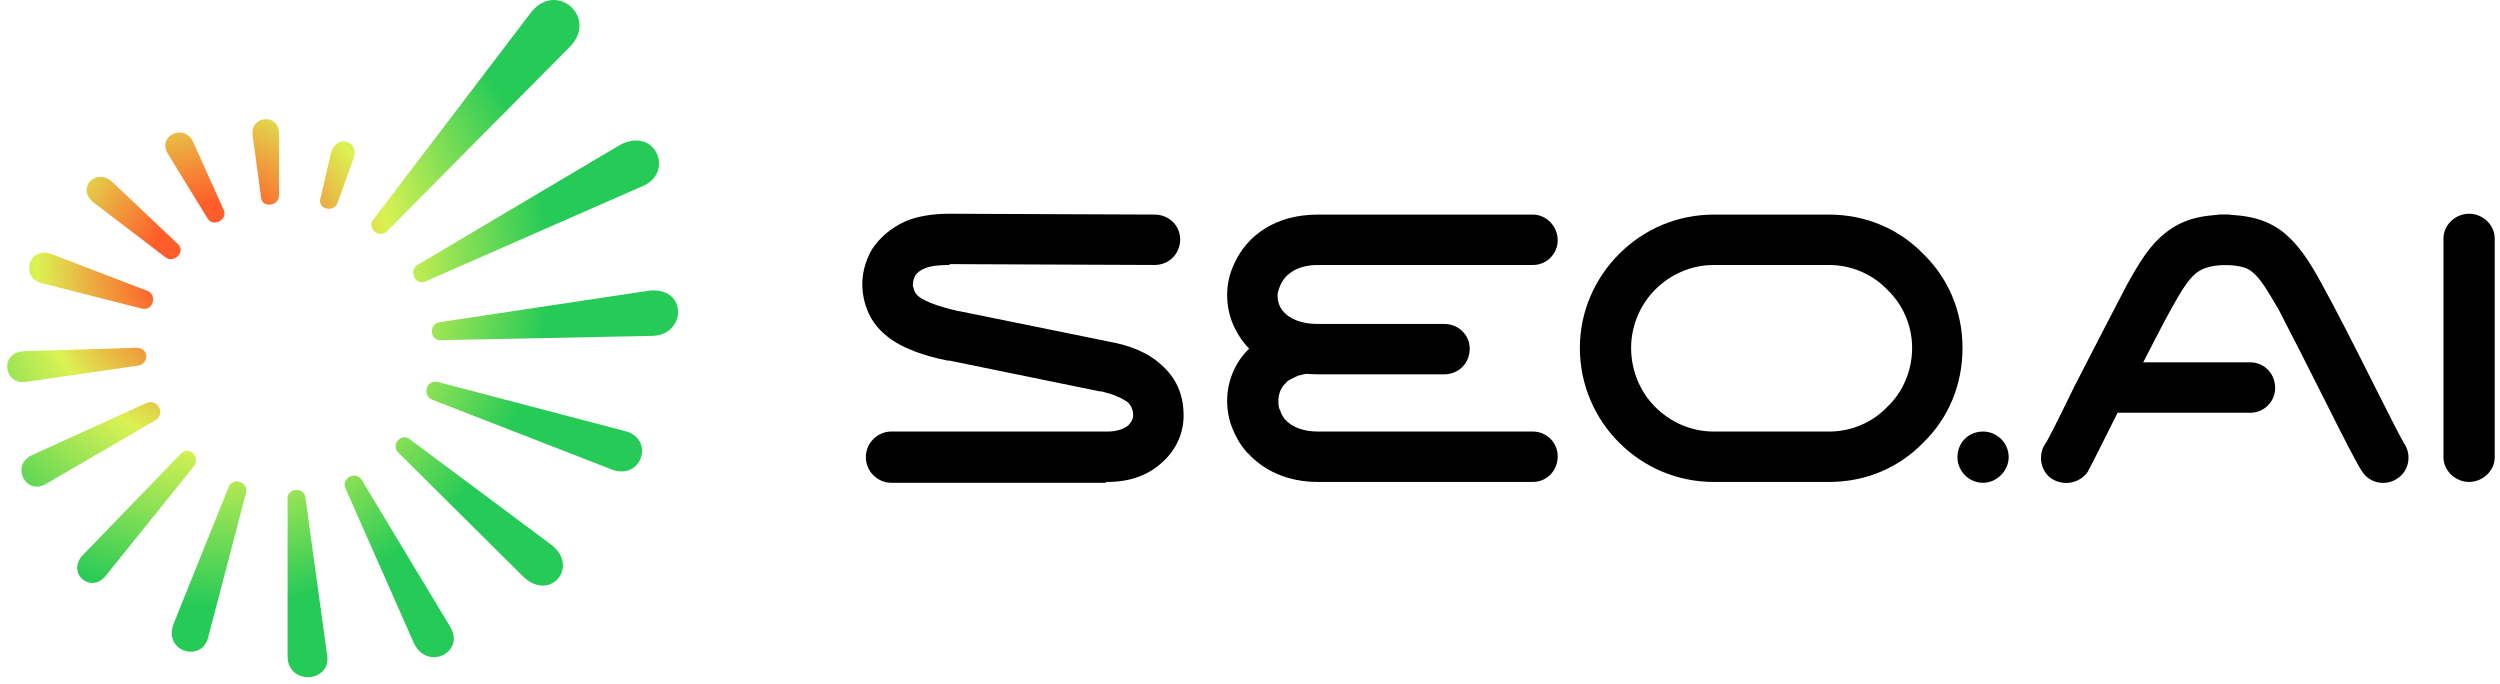
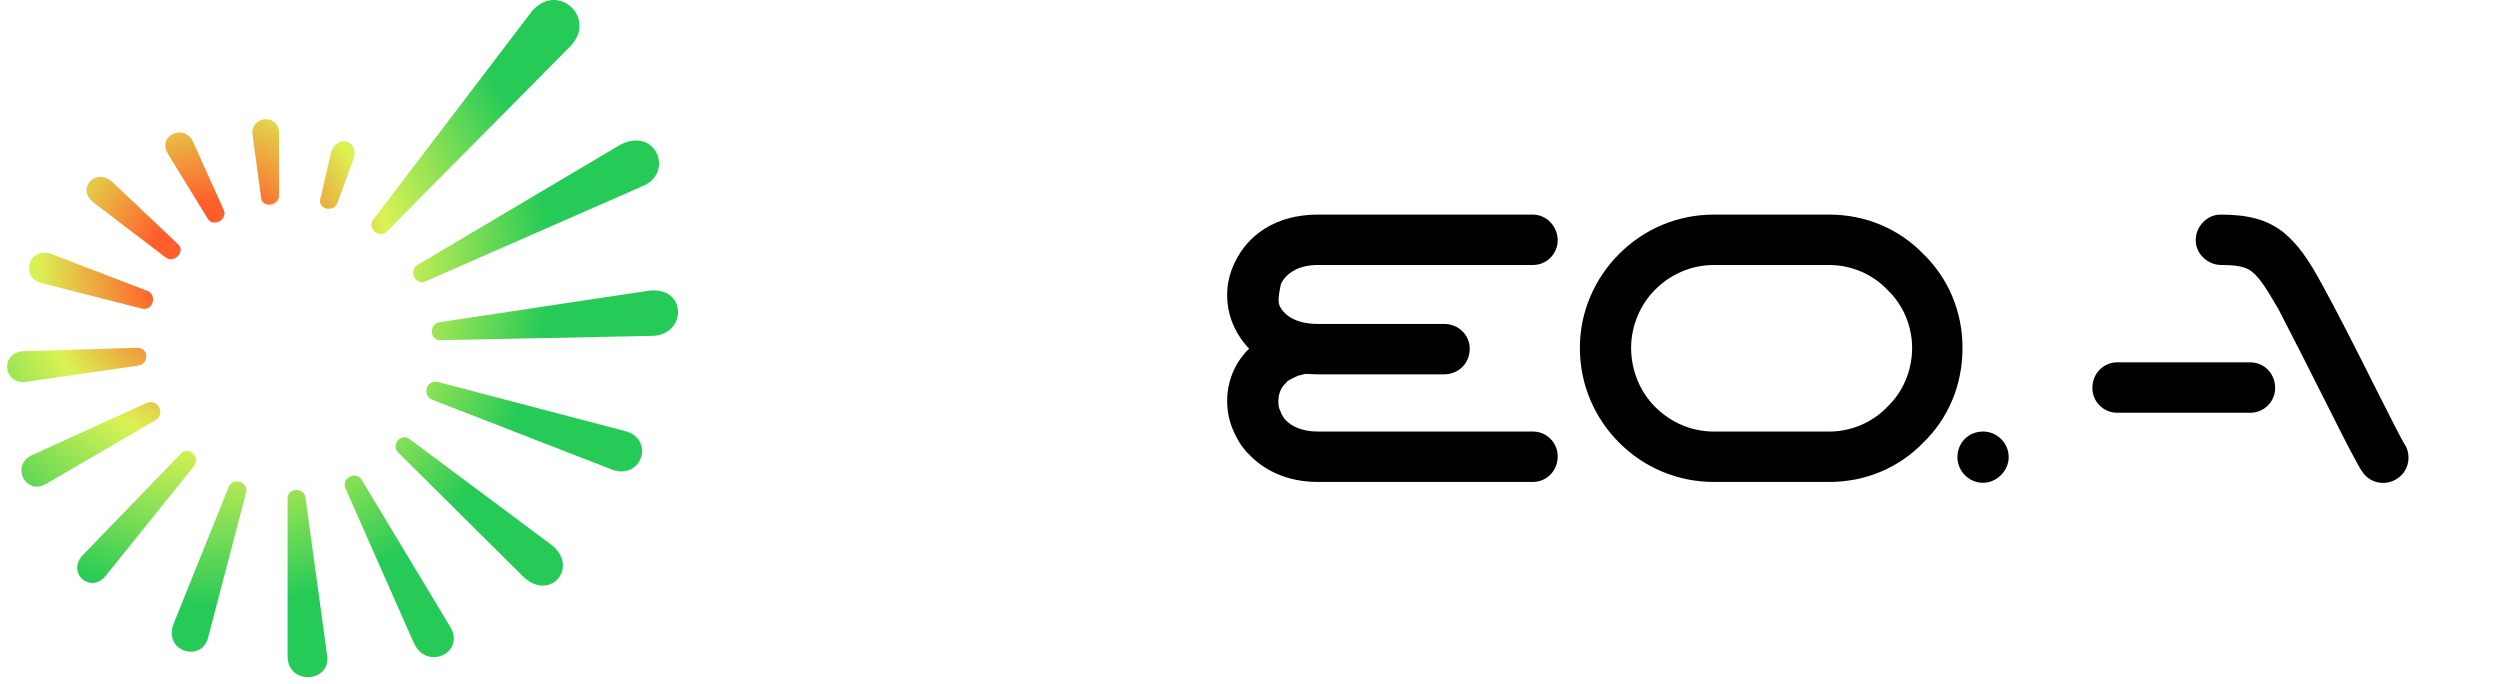
<svg xmlns="http://www.w3.org/2000/svg" width="201" height="55" viewBox="0 0 201 55" fill="none">
  <path d="M34.247 22.608C33.423 23.02 32.805 21.784 33.56 21.303L49.904 11.62C52.789 10.178 54.231 13.955 51.621 14.985L34.247 22.608ZM45.921 3.654C47.981 1.387 44.822 -1.497 42.762 0.907L30.058 17.595C29.44 18.213 30.401 19.243 31.088 18.625L45.921 3.654ZM27.173 16.221C26.899 17.183 25.388 16.839 25.8 15.809L26.624 12.238C27.105 10.727 28.959 11.345 28.41 12.787L27.173 16.221ZM22.435 15.74C22.435 16.564 21.061 16.77 20.993 15.878L20.306 10.864C20.1 9.285 22.435 9.079 22.435 10.727V15.74ZM17.971 16.839C18.383 17.663 17.078 18.35 16.666 17.526L13.507 12.375C12.614 10.933 14.743 9.903 15.499 11.345L17.971 16.839ZM14.263 19.586C15.018 20.204 13.988 21.234 13.301 20.685L7.533 16.29C6.091 15.191 7.67 13.405 9.044 14.642L14.263 19.586ZM11.79 23.363C12.683 23.638 12.34 25.08 11.378 24.805L3.275 22.745C1.695 22.333 2.245 19.792 4.099 20.41L11.79 23.363ZM11.035 29.406L2.039 30.711C0.253 30.917 -0.021 28.308 1.901 28.239L10.898 27.964C12.065 27.896 11.996 29.338 11.035 29.406ZM12.477 33.801L3.618 38.952C2.039 39.776 0.871 37.441 2.52 36.617L11.722 32.428C12.683 31.947 13.37 33.321 12.477 33.801ZM15.568 37.51L8.494 46.3C7.327 47.742 5.404 46.163 6.571 44.721L14.469 36.548C15.155 35.724 16.186 36.755 15.568 37.51ZM19.757 39.708L16.735 51.245C16.254 53.305 13.027 52.412 13.988 50.077L18.383 39.158C18.727 38.265 20.1 38.815 19.757 39.708ZM24.564 40.051L26.281 52.55C26.761 54.884 23.19 55.159 23.122 52.824V40.188C22.984 39.227 24.495 39.089 24.564 40.051ZM29.096 38.609L36.17 50.352C37.474 52.412 34.384 53.992 33.285 51.725L27.791 39.295C27.379 38.471 28.616 37.785 29.096 38.609ZM32.942 35.312L44.273 43.759C46.677 45.545 44.205 48.498 42.007 46.3L32.049 36.411C31.363 35.793 32.255 34.763 32.942 35.312ZM35.208 30.711L50.385 34.694C52.583 35.381 51.621 38.54 49.286 37.785L34.796 32.153C33.903 31.81 34.247 30.505 35.208 30.711ZM35.552 27.346C35.483 27.346 35.414 27.346 35.277 27.346C34.522 27.209 34.522 26.041 35.346 25.904L52.239 23.363C55.261 23.088 55.192 26.866 52.514 27.003L35.552 27.346Z" fill="url(#paint0_radial_599_44)" />
-   <path d="M92.825 17.252C93.992 17.252 94.885 18.145 94.885 19.244C94.885 20.411 93.992 21.304 92.825 21.304L76.343 21.235V21.304C75.519 21.304 74.832 21.373 74.352 21.579C74.008 21.716 73.734 21.922 73.596 22.128C73.459 22.403 73.39 22.677 73.39 22.952C73.459 23.227 73.528 23.502 73.665 23.639C73.871 23.914 74.283 24.12 74.764 24.326C75.382 24.6 76.206 24.806 77.03 25.012H77.099L89.254 27.485C90.765 27.759 92.275 28.309 93.374 29.339C94.473 30.3 95.16 31.605 95.16 33.391V33.459C95.16 34.833 94.542 36.206 93.443 37.168C92.413 38.129 90.971 38.747 89.048 38.747H88.91V38.816H71.673C70.506 38.816 69.613 37.854 69.613 36.756C69.613 35.657 70.506 34.695 71.673 34.695H88.91H89.048C89.803 34.695 90.353 34.489 90.696 34.215C90.971 33.94 91.108 33.665 91.108 33.391C91.108 32.91 90.902 32.566 90.696 32.361C90.147 31.948 89.391 31.674 88.567 31.468H88.43L76.343 28.995H76.206C75.176 28.79 74.146 28.515 73.184 28.103C72.154 27.691 71.193 27.073 70.506 26.248C69.819 25.424 69.407 24.326 69.338 23.158C69.27 22.128 69.544 21.029 70.094 20.068C70.712 19.107 71.605 18.351 72.772 17.802C73.734 17.39 74.97 17.184 76.343 17.184L92.825 17.252Z" fill="black" />
-   <path d="M123.248 17.254C124.347 17.254 125.24 18.215 125.24 19.314C125.24 20.413 124.347 21.306 123.248 21.306H105.943C104.363 21.306 103.402 21.992 102.99 22.817C102.852 23.16 102.715 23.434 102.715 23.778C102.715 24.053 102.784 24.396 102.921 24.671C103.333 25.426 104.294 26.044 105.943 26.044H116.106C117.274 26.044 118.166 26.937 118.166 28.036C118.166 29.203 117.274 30.096 116.106 30.096H105.943C102.509 30.096 100.311 28.516 99.281 26.387C98.869 25.563 98.663 24.671 98.663 23.709C98.663 22.817 98.869 21.924 99.281 21.1C100.311 18.902 102.577 17.254 105.943 17.254H123.248Z" fill="black" />
+   <path d="M123.248 17.254C124.347 17.254 125.24 18.215 125.24 19.314C125.24 20.413 124.347 21.306 123.248 21.306H105.943C104.363 21.306 103.402 21.992 102.99 22.817C102.715 24.053 102.784 24.396 102.921 24.671C103.333 25.426 104.294 26.044 105.943 26.044H116.106C117.274 26.044 118.166 26.937 118.166 28.036C118.166 29.203 117.274 30.096 116.106 30.096H105.943C102.509 30.096 100.311 28.516 99.281 26.387C98.869 25.563 98.663 24.671 98.663 23.709C98.663 22.817 98.869 21.924 99.281 21.1C100.311 18.902 102.577 17.254 105.943 17.254H123.248Z" fill="black" />
  <path d="M123.248 34.696C124.347 34.696 125.24 35.589 125.24 36.688C125.24 37.855 124.347 38.748 123.248 38.748H105.943C103.47 38.748 101.547 37.787 100.311 36.413C100.243 36.413 100.243 36.344 100.174 36.276C99.693 35.726 99.35 35.108 99.075 34.422C98.8 33.735 98.663 32.98 98.663 32.224C98.663 30.576 99.35 28.928 100.723 27.76C100.998 27.486 101.273 27.211 101.616 27.005C101.959 26.867 102.303 26.662 102.646 26.524C102.99 26.387 103.264 26.318 103.539 26.249C103.882 26.112 104.157 26.043 104.5 26.043C105.599 25.837 106.629 26.662 106.767 27.76C106.973 28.859 106.149 29.889 105.05 30.026C104.912 30.095 104.706 30.095 104.569 30.164C104.432 30.164 104.294 30.233 104.157 30.301C104.02 30.37 103.882 30.439 103.745 30.507C103.608 30.576 103.47 30.645 103.402 30.782C102.99 31.125 102.784 31.675 102.784 32.224C102.784 32.499 102.784 32.773 102.921 32.98C102.99 33.254 103.127 33.46 103.264 33.666L103.333 33.735C103.814 34.284 104.706 34.696 105.943 34.696H123.248Z" fill="black" />
  <path fill-rule="evenodd" clip-rule="evenodd" d="M159.438 34.695C160.537 34.695 161.498 35.588 161.498 36.755C161.498 37.854 160.537 38.816 159.438 38.816C158.271 38.816 157.378 37.854 157.378 36.755C157.378 35.588 158.271 34.695 159.438 34.695Z" fill="black" />
-   <path d="M167.816 37.993C167.129 38.886 165.893 39.092 164.932 38.474C164.039 37.856 163.833 36.551 164.451 35.658C164.588 35.521 165.618 33.461 166.786 31.057C168.297 28.104 170.082 24.671 170.975 22.954C172.074 20.962 172.898 19.657 174.134 18.696C175.439 17.666 176.95 17.254 179.147 17.254C180.246 17.323 181.207 18.215 181.139 19.314C181.139 20.482 180.246 21.374 179.078 21.306C177.911 21.306 177.156 21.512 176.606 21.924C175.988 22.404 175.37 23.366 174.546 24.877C173.585 26.593 171.868 30.027 170.426 32.843C169.121 35.453 168.022 37.65 167.816 37.993Z" fill="black" />
  <path d="M193.293 35.658C193.911 36.551 193.705 37.856 192.743 38.474C191.85 39.092 190.546 38.886 189.928 37.925C189.653 37.581 188.554 35.453 187.249 32.843C185.807 29.959 184.09 26.593 183.197 24.877C182.305 23.366 181.755 22.404 181.069 21.855C180.588 21.443 179.832 21.306 178.596 21.306C177.498 21.306 176.536 20.413 176.536 19.314C176.536 18.215 177.429 17.254 178.528 17.254C180.794 17.254 182.305 17.666 183.61 18.696C184.777 19.657 185.67 20.962 186.7 22.885C187.661 24.602 189.447 28.104 190.889 30.989C192.125 33.461 193.155 35.453 193.293 35.658Z" fill="black" />
-   <path d="M196.455 19.175C196.455 18.076 197.417 17.184 198.515 17.184C199.614 17.184 200.576 18.076 200.576 19.175V36.756C200.576 37.854 199.614 38.747 198.515 38.747C197.417 38.747 196.455 37.854 196.455 36.756V19.175Z" fill="black" />
  <path fill-rule="evenodd" clip-rule="evenodd" d="M170.218 29.133H180.931C182.03 29.133 182.923 30.026 182.923 31.193C182.923 32.292 182.03 33.185 180.931 33.185H170.218C169.119 33.185 168.227 32.292 168.227 31.193C168.227 30.026 169.119 29.133 170.218 29.133Z" fill="black" />
  <path d="M137.802 17.254H147.073C150.026 17.254 152.704 18.421 154.627 20.413C156.619 22.336 157.786 25.014 157.786 27.967C157.786 30.989 156.619 33.667 154.627 35.59C152.704 37.581 150.026 38.749 147.073 38.749H137.802C134.849 38.749 132.171 37.581 130.18 35.59C128.257 33.667 127.021 30.989 127.021 27.967C127.021 25.014 128.257 22.336 130.18 20.413C132.171 18.421 134.849 17.254 137.802 17.254ZM147.073 21.306H137.802C135.948 21.306 134.3 22.061 133.064 23.297C131.896 24.465 131.141 26.181 131.141 27.967C131.141 29.821 131.896 31.538 133.064 32.706C134.3 33.942 135.948 34.697 137.802 34.697H147.073C148.859 34.697 150.576 33.942 151.743 32.706C152.979 31.538 153.735 29.821 153.735 27.967C153.735 26.181 152.979 24.465 151.743 23.297C150.576 22.061 148.859 21.306 147.073 21.306Z" fill="black" />
  <defs>
    <radialGradient id="paint0_radial_599_44" cx="0" cy="0" r="1" gradientUnits="userSpaceOnUse" gradientTransform="translate(17.203 21.454) rotate(84.233) scale(27.414 27.062)">
      <stop offset="0.188" stop-color="#FF5E2B" />
      <stop offset="0.526" stop-color="#DBF253" />
      <stop offset="1" stop-color="#25CA57" />
    </radialGradient>
  </defs>
</svg>